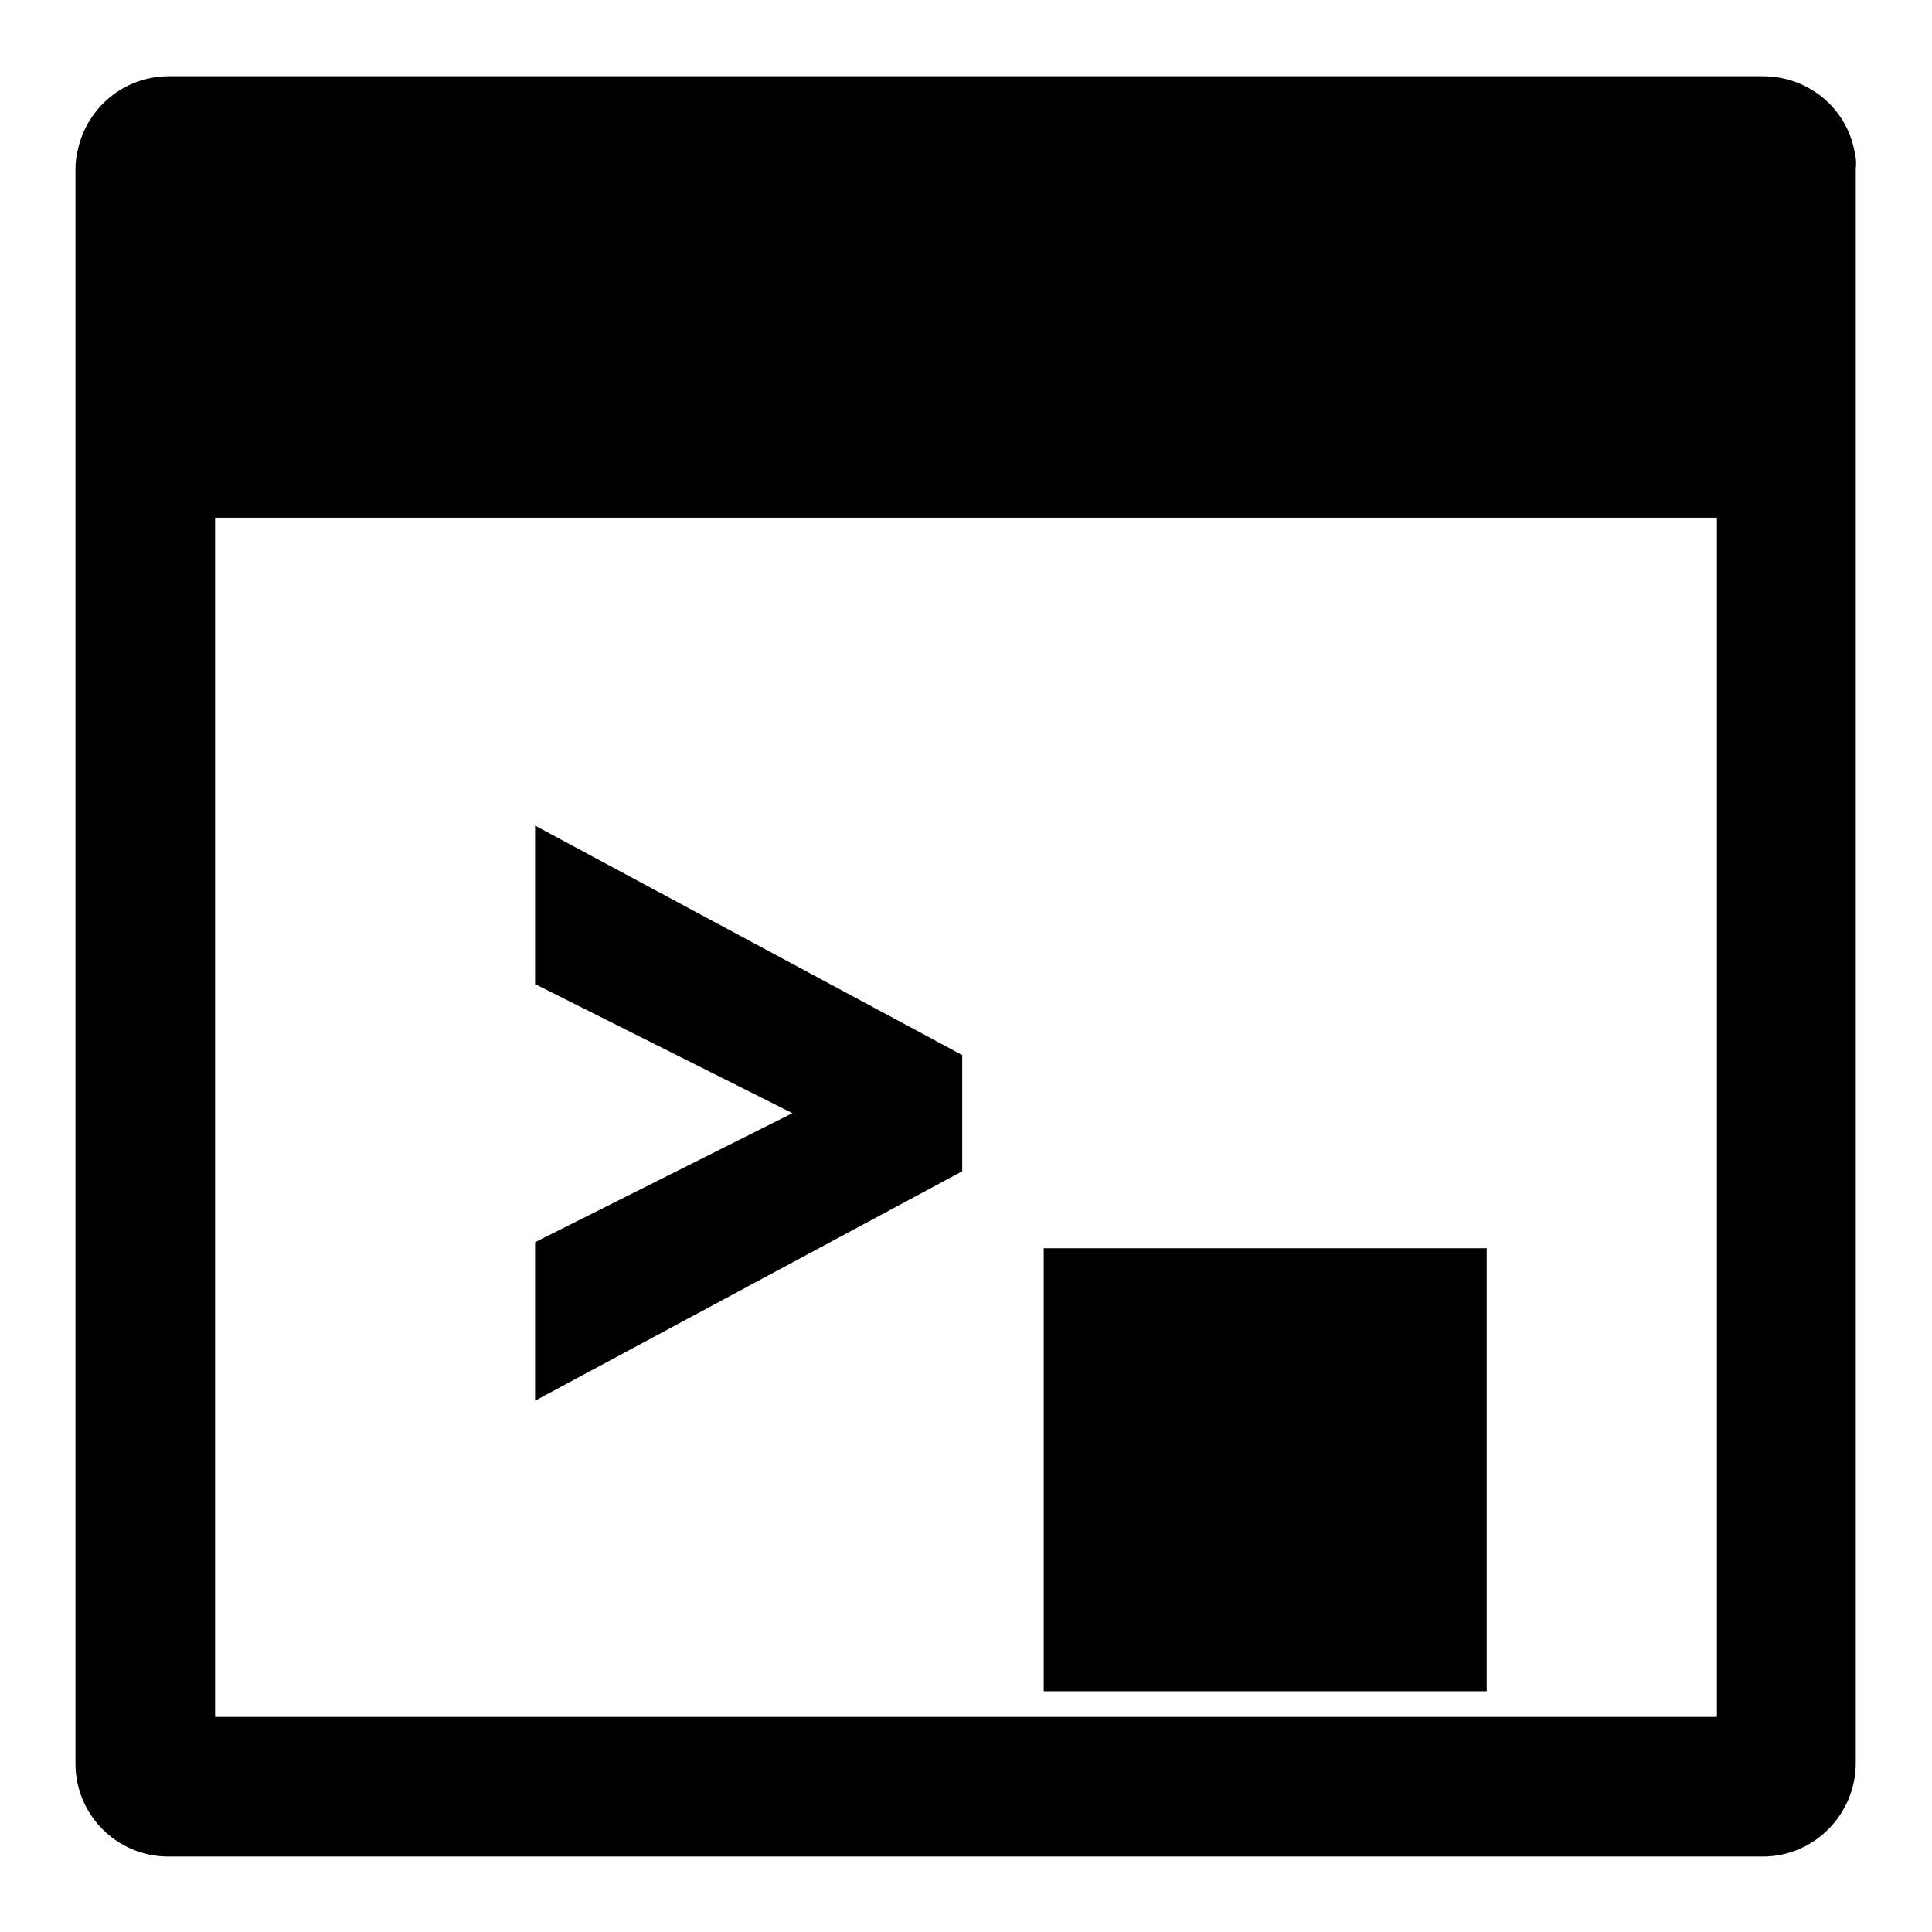
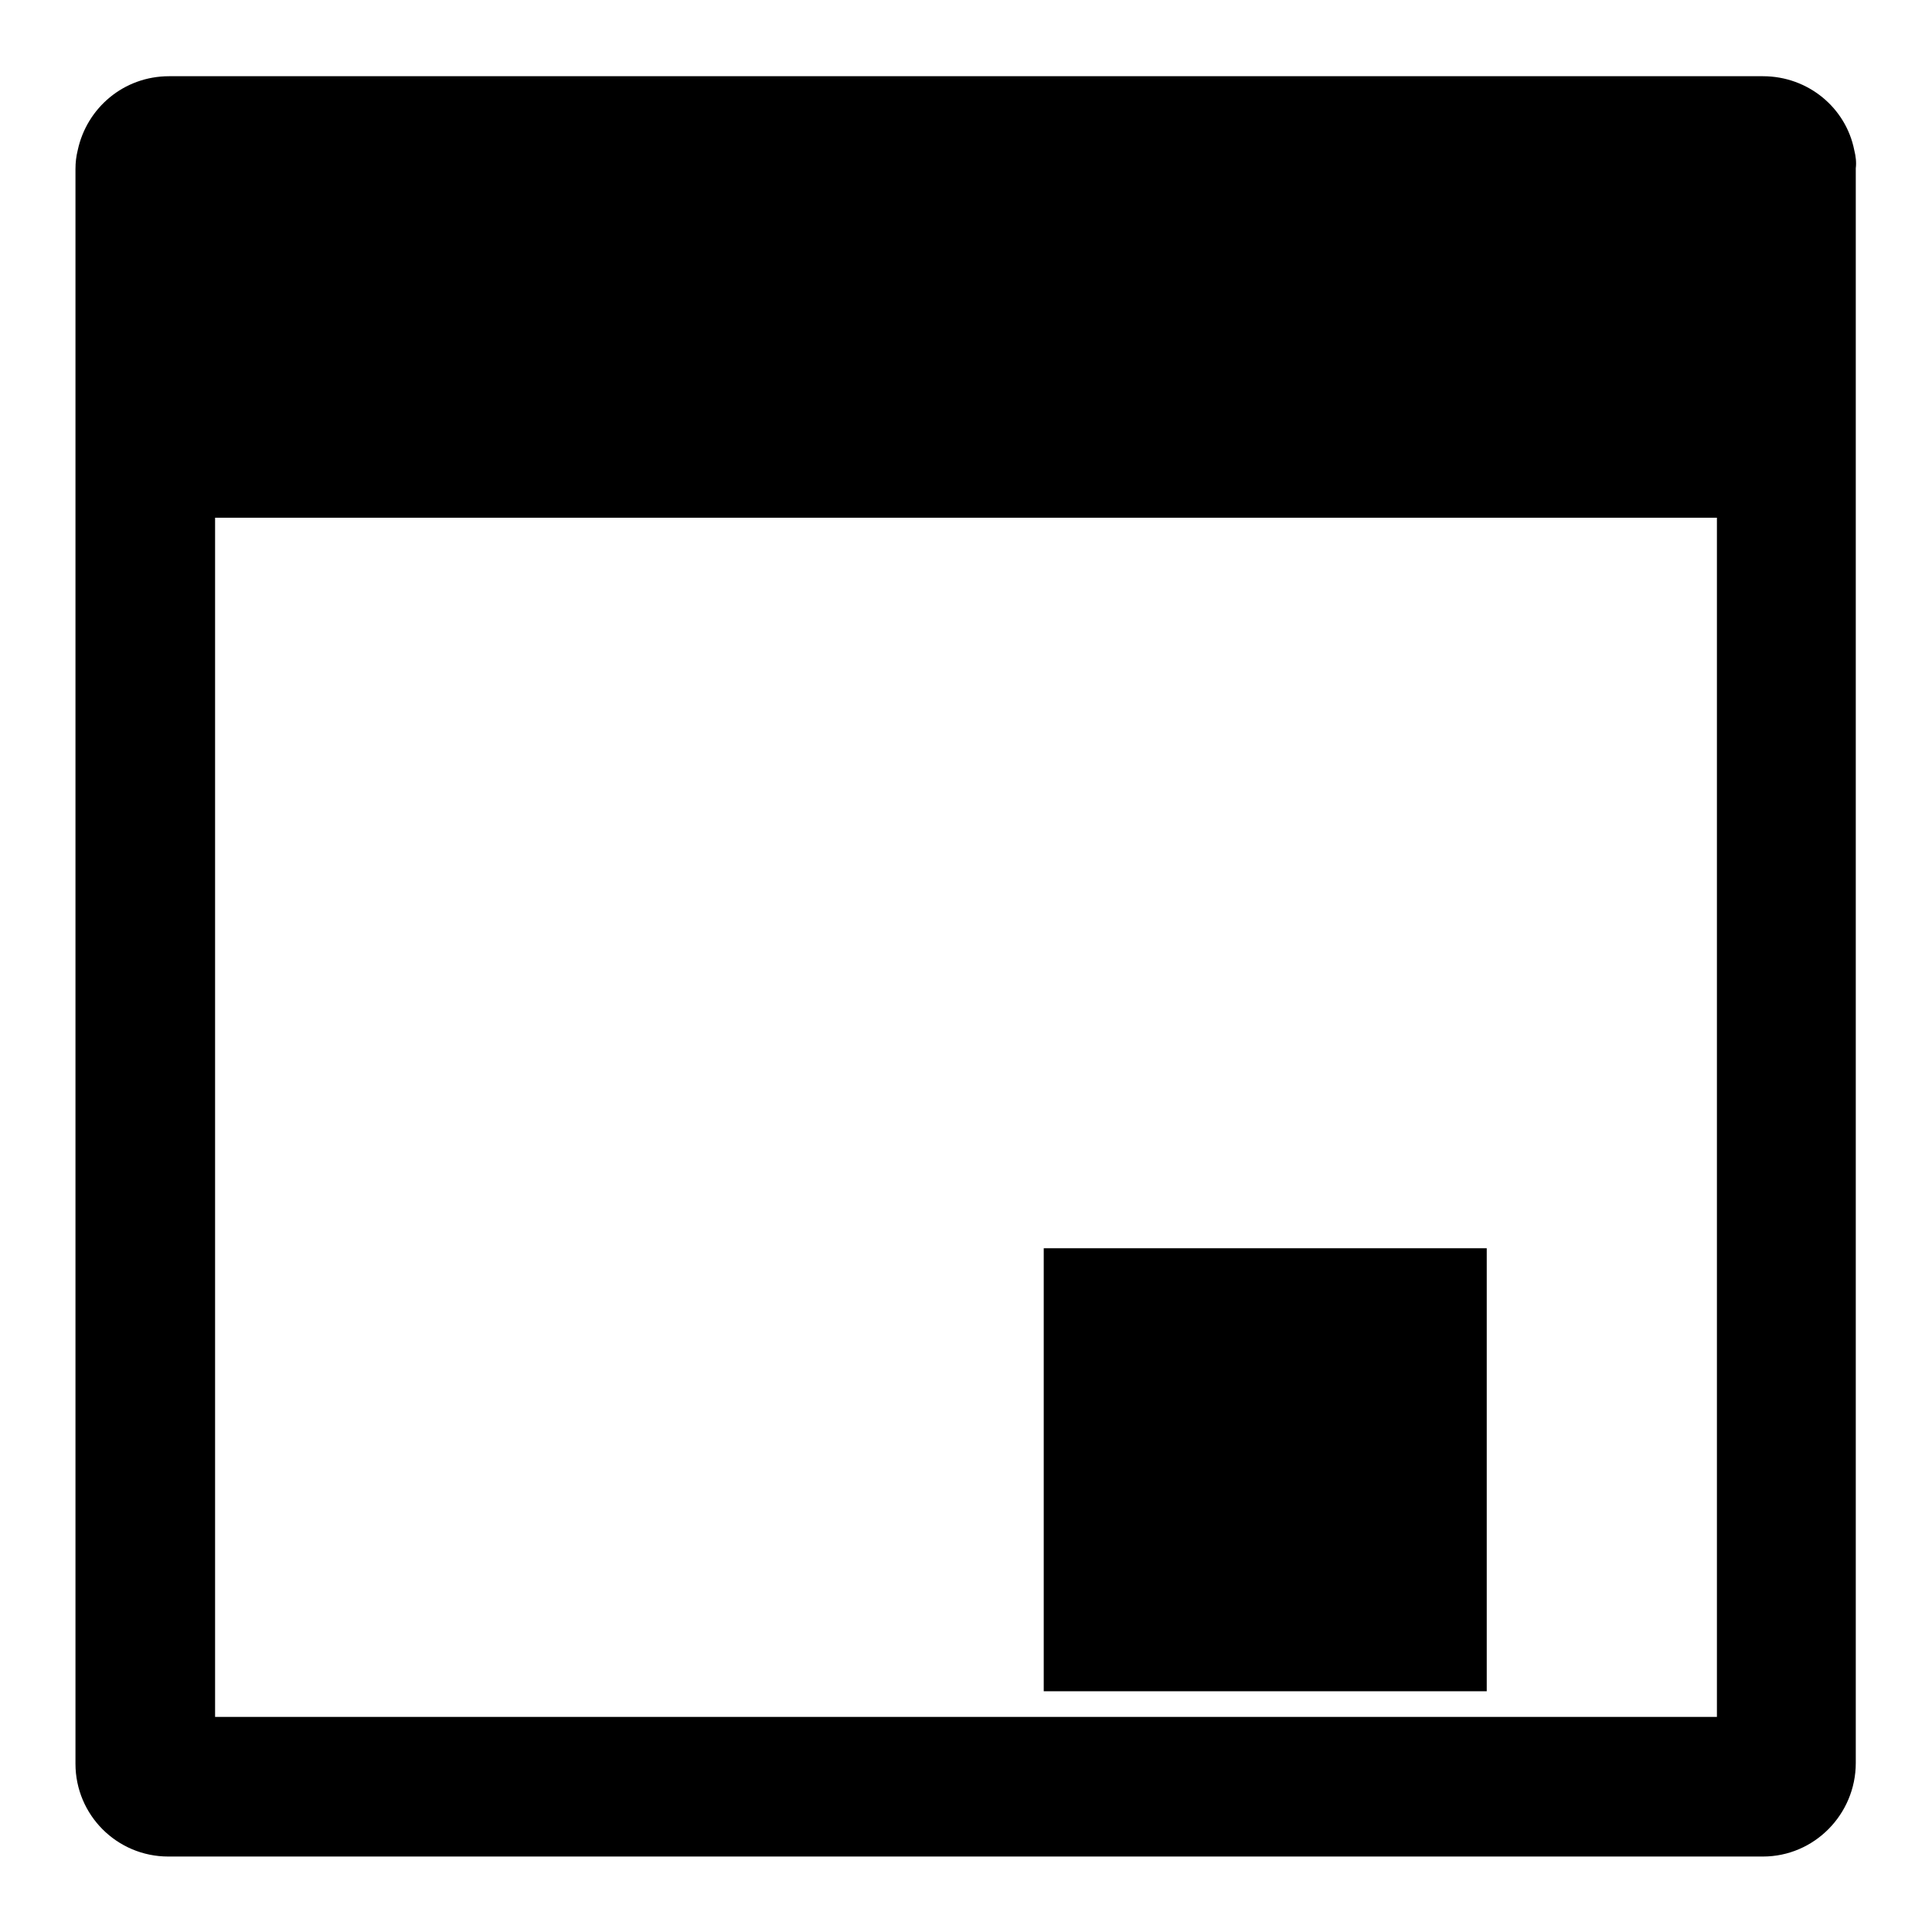
<svg xmlns="http://www.w3.org/2000/svg" version="1.1" x="0px" y="0px" viewBox="0 0 256 256" enable-background="new 0 0 256 256" xml:space="preserve">
  <g>
    <g>
      <g>
        <g>
          <path fill="#000000" d="M245.7,19.9c-1.1-5.6-6.1-9.8-12.1-9.8H22.4c-6,0-10.9,4.2-12.1,9.8c-0.2,0.8-0.3,1.6-0.3,2.5v130.4v80.9c0,6.8,5.5,12.3,12.3,12.3h56.9h97.5h56.9c6.8,0,12.3-5.6,12.3-12.4v-80.9V22.3C246,21.5,245.9,20.7,245.7,19.9z M227.5,152v75.5h-66.4H94.9H28.5V152V68.6h199V152z" />
-           <path fill="#000000" d="M127.5 139.8L70.9 109.4 70.9 130.4 105 147.5 70.9 164.6 70.9 185.6 127.5 155.2 z" />
-           <path fill="#000000" d="M138.3 165.4h58.7v58.7h-58.7z" />
+           <path fill="#000000" d="M138.3 165.4h58.7v58.7h-58.7" />
        </g>
      </g>
      <g />
      <g />
      <g />
      <g />
      <g />
      <g />
      <g />
      <g />
      <g />
      <g />
      <g />
      <g />
      <g />
      <g />
      <g />
    </g>
  </g>
</svg>